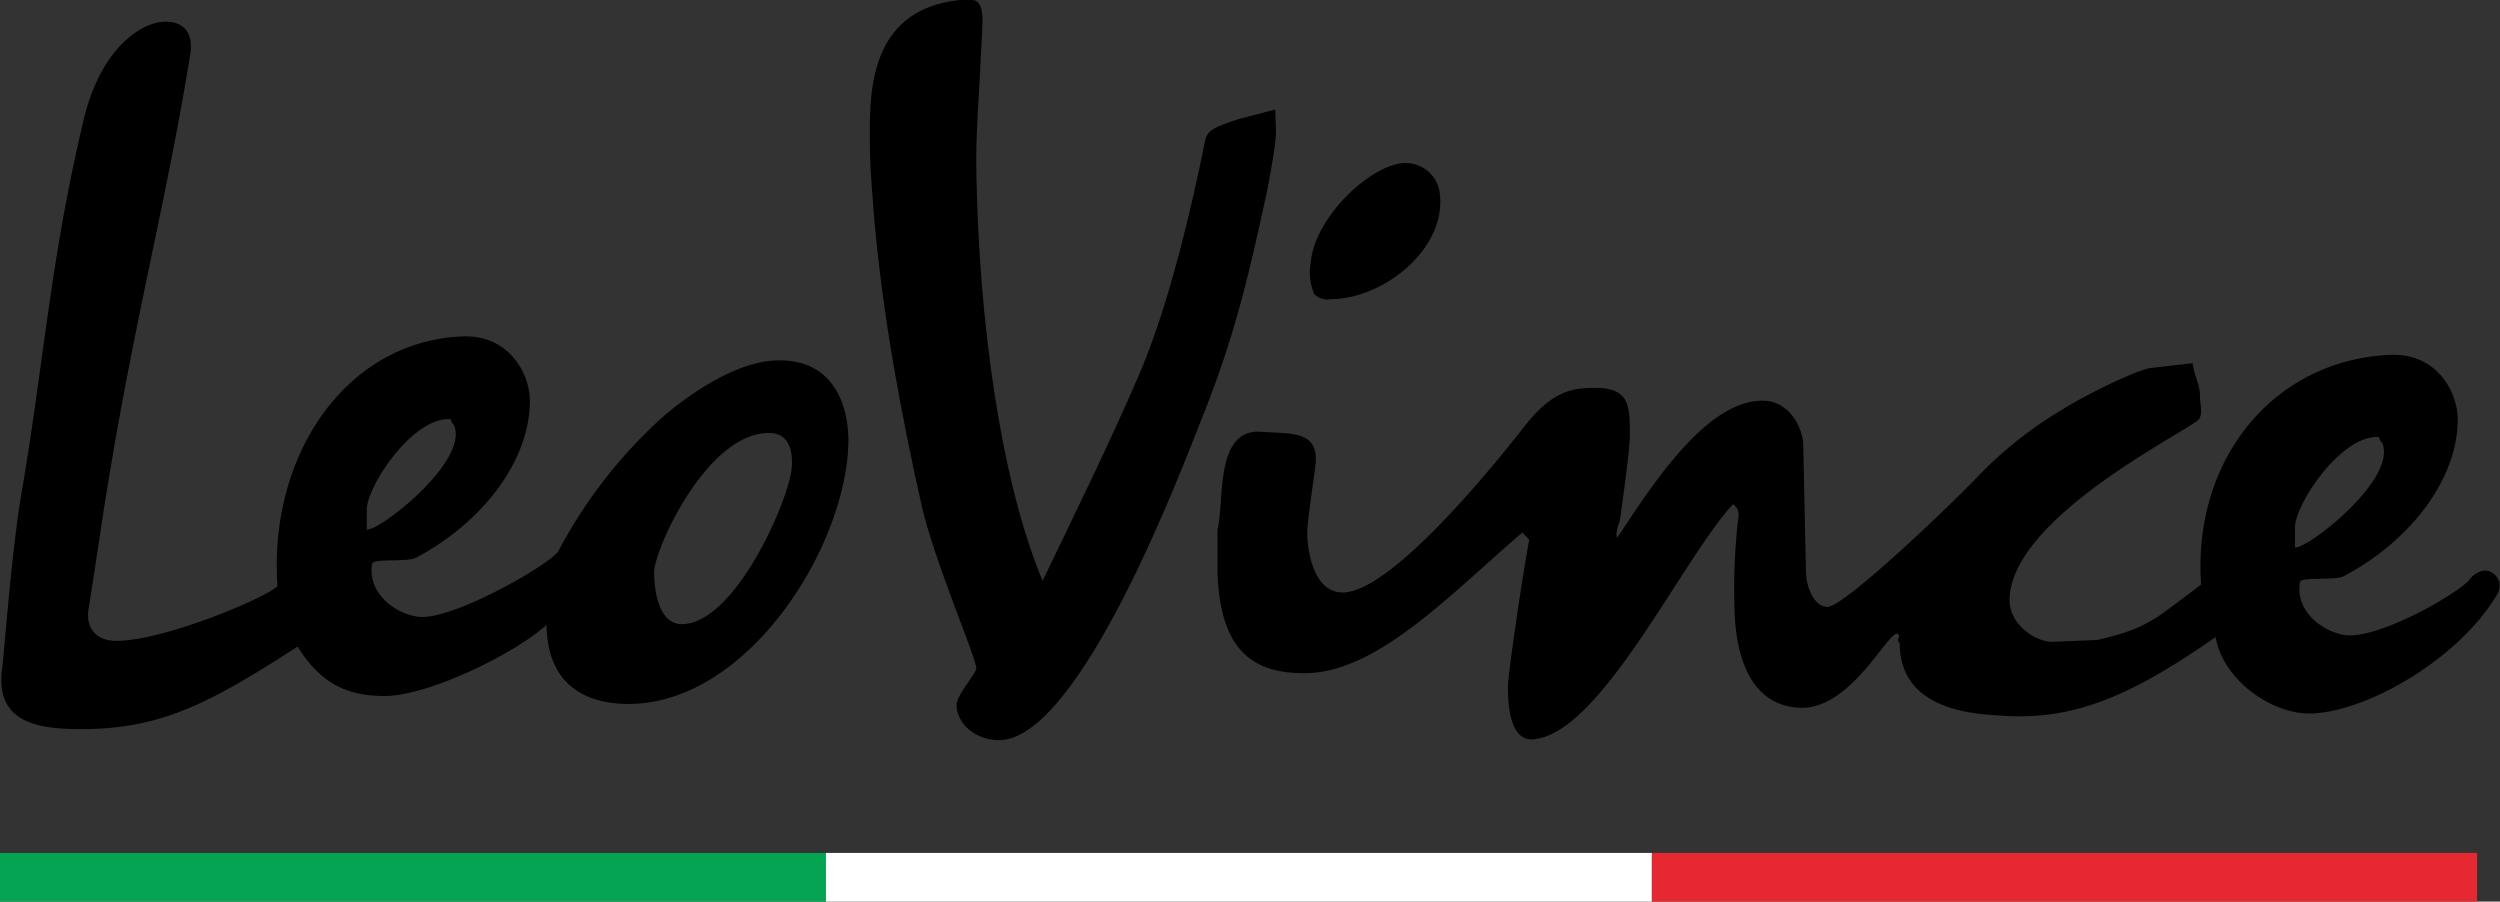
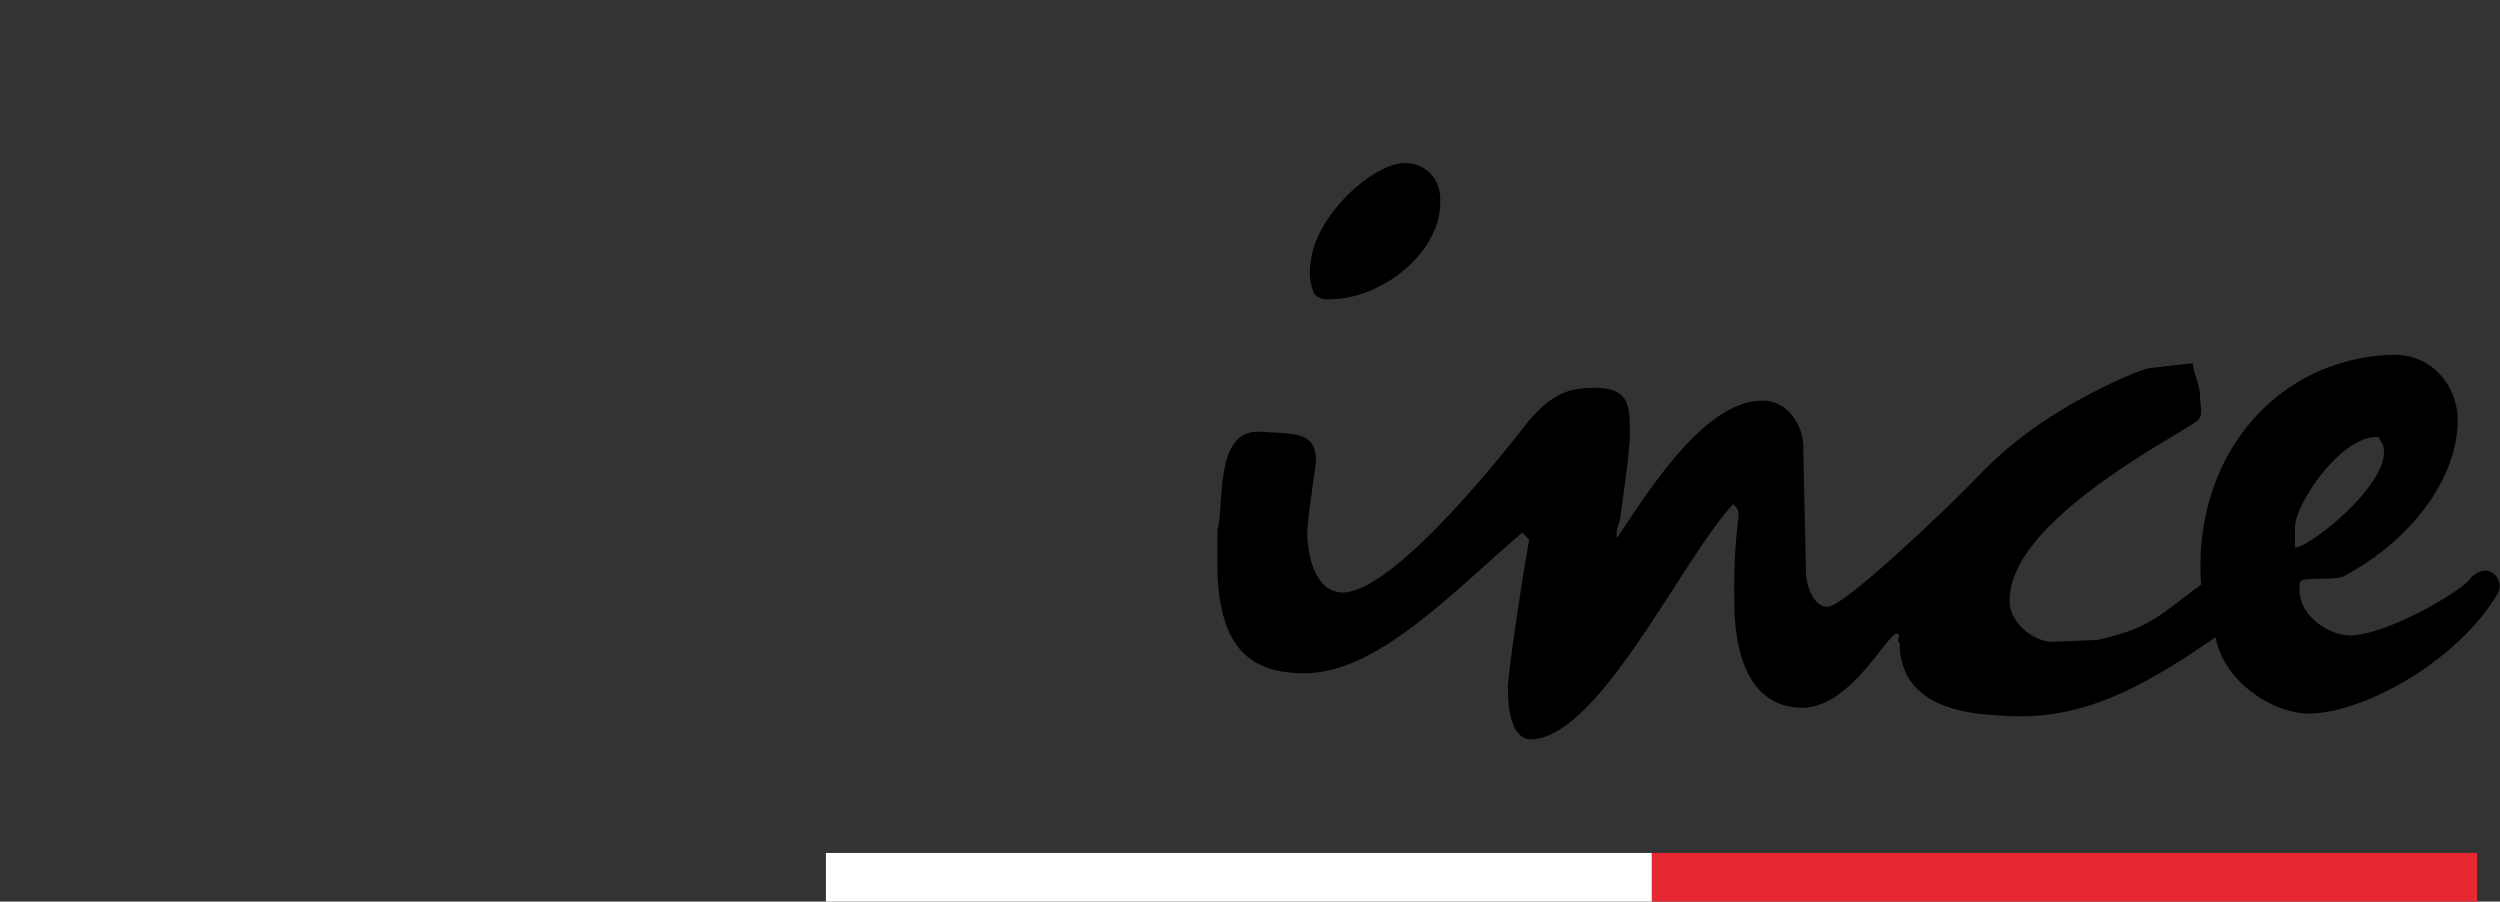
<svg xmlns="http://www.w3.org/2000/svg" id="Laag_1" data-name="Laag 1" viewBox="0 0 436.96 157.58">
  <rect x="0" y="0" width="436.96" height="157.58" fill="#333333" stroke="none" />
  <defs>
    <style>.cls-1{fill-rule:evenodd;}.cls-2{fill:#05a453;}.cls-3{fill:#fff;}.cls-4{fill:#e62832;}</style>
  </defs>
-   <path class="cls-1" d="M254.57,187.68c3.92,0,4.78,2.79,4.38,5.52C255,217.84,249.59,238,244.8,266.87c-1.52,9.1-1.59,10.56-3.65,23.45-.47,2.86.86,5.58,4.85,5.58,8.3,0,26.11-7.5,28.17-9.56-1.6-22.92,12-42.85,32.35-43.65,8-.33,11.76,6.38,11.76,11.29,0,10.23-8,21.06-19.86,27.37-1.6.87-7.58.07-7.71,1.07-.93,5.44,4.65,9.1,8.5,9.3,6.31.26,22.92-9.44,24.05-11.5a84.75,84.75,0,0,1,16.81-22.12c3.85-3.72,12.82-10.49,20.4-11.16,11.62-.93,13.62,9,13.48,14.48-.46,18.21-17.6,45.51-38.46,45.51-5.78,0-14.15-2.06-14.29-13.82-5.58,5.05-20.66,12.43-28.3,12.43-6.77,0-11.29-2.33-15.21-8.64-15.21,9.83-23.59,14.22-36.87,14.42-8.64.13-16.15-1.07-14.75-10.83.27-1.86,1.66-20.6,3.32-30.16,3.92-22.86,5.12-41.26,10.83-65.18C243.08,192.53,250.32,187.68,254.57,187.68Zm49.89,69.49c.13,1,.8.6.87,2.53.13,6.51-13.56,17.07-15.55,16.74v-3.39C289.65,269.06,297.88,256.57,304.46,257.17Zm55.61,2.39c4,0,4.25,4.06,3.92,6.58-.93,6.44-10.17,26.84-19.14,26.84-4.71,0-4.85-7.91-4.85-9C339.94,280.09,349.17,259.56,360.07,259.56Z" transform="translate(-225.67 -183.89)" />
-   <path class="cls-1" d="M393.42,183.89h2.12c1.86,0,1.86,2.66,1.86,3.92-.66,15.08-1.26,19.34-1.06,27.11.47,24.25,4,52.35,11.56,70.49,5.65-11.76,12-24.65,17.14-36.68,5-11.82,9-28.89,11.29-40.39.4-1.79,1.93-2.32,5.65-3.59l6.58-1.72.13,3.78c.07,1.86-1,7.51-1.53,10.37-2.92,13.35-5.38,24.91-11.49,40-2.72,6.71-21.33,57-35.81,56.07-4.38-.26-7-3.39-7-6.11,0-1.86,3.45-5.51,3.45-6.44,0-1.86-7.24-18.47-9.5-28.24-3.65-16.21-6.9-33.61-8.37-50.75-.66-8.11-.73-10.5-.73-12.36C377.67,201,377,185.62,393.42,183.89Z" transform="translate(-225.67 -183.89)" />
  <path class="cls-1" d="M471.35,212.39a6,6,0,0,1,6,5.59c1,9.56-10,18.2-19.13,18.2a3.16,3.16,0,0,1-2.86-.93,9.75,9.75,0,0,1-.59-5.52C455.53,221.56,465.7,212.33,471.35,212.39Z" transform="translate(-225.67 -183.89)" />
  <path class="cls-1" d="M662.28,287.53c-6.58,11.36-22.52,20.6-32.42,21.06-6.78.33-15.61-5.65-16.94-13.35-14.22,9.9-24.38,14.61-37.14,13.75-4.32-.27-18.07-.6-18.07-12.69-.8-.6.33-1.13-.33-1.59-1.4-1.07-8,13-16.81,12.89-10.9-.2-11.76-13.16-11.76-18.54a106.57,106.57,0,0,1,.6-13.95c.46-2.33-.33-2.53-.8-3.12-8.9,9.5-23.12,40.26-35,41.12-4.25.33-4.38-6.78-4.38-9.23,0-1.87,2.25-17.61,3.72-25.65l-1.2-1.26c-12.16,10.36-25.31,24.58-38,24.58-9.3.07-14.81-4.19-15.28-17.54V276.5c1.26-4.91-.6-17.8,7.71-17.14,5.05.4,10-.33,9.43,5.65-.2,1.86-1.46,10.1-1.46,12,0,2.52.86,10.23,6,10.43,9.17.4,30-26.51,32.55-29.76,4.58-5.52,7.91-6,11.83-6,6.24,0,6,3.59,6,8.57,0,1.86-1,9.5-1.73,14.62,0,0-.93,2.32-.46,3,5.51-8.24,15.68-24.65,26-23.92,4.18.33,6.51,4.78,6.51,7.91l.46,21.65c0,3.19,1.53,6.45,3.79,6.45,2.92,0,21.72-18,26-22.52a69.59,69.59,0,0,1,14.69-11.76c4.58-2.93,14.28-7.58,16.14-7.51l7-.8c.13,1.8,1.26,3.79,1.26,5.65s.73,3.59-.59,4.52c-4.72,3.32-32.69,17.6-32.69,31.29,0,4.12,4.38,7.24,7.51,7.24l7.9-.33c5.25-1.27,7.18-2,10.5-4.06,1.86-1.26,7-5.18,7.57-5.64-1.53-21.86,12.69-39.27,33.09-40.13,8-.33,11.76,6.38,11.76,11.3,0,10.23-8,21.05-19.87,27.37-1.59.86-7.57.06-7.7,1.06-.93,5.45,4.65,9.1,8.43,9.3,6.31.27,20.33-8,21.39-10,.07-.13,2-2.13,3.79-.93A2.69,2.69,0,0,1,662.28,287.53Zm-20.8-27.24c.14,1,.8.6.87,2.53.13,6.51-13.56,17.07-15.55,16.74v-3.39C626.67,272.19,634.91,259.76,641.48,260.29Z" transform="translate(-225.67 -183.89)" />
-   <rect class="cls-2" y="149.08" width="144.36" height="8.5" />
  <rect class="cls-3" x="144.36" y="149.08" width="144.36" height="8.5" />
  <rect class="cls-4" x="288.72" y="149.08" width="144.23" height="8.5" />
</svg>